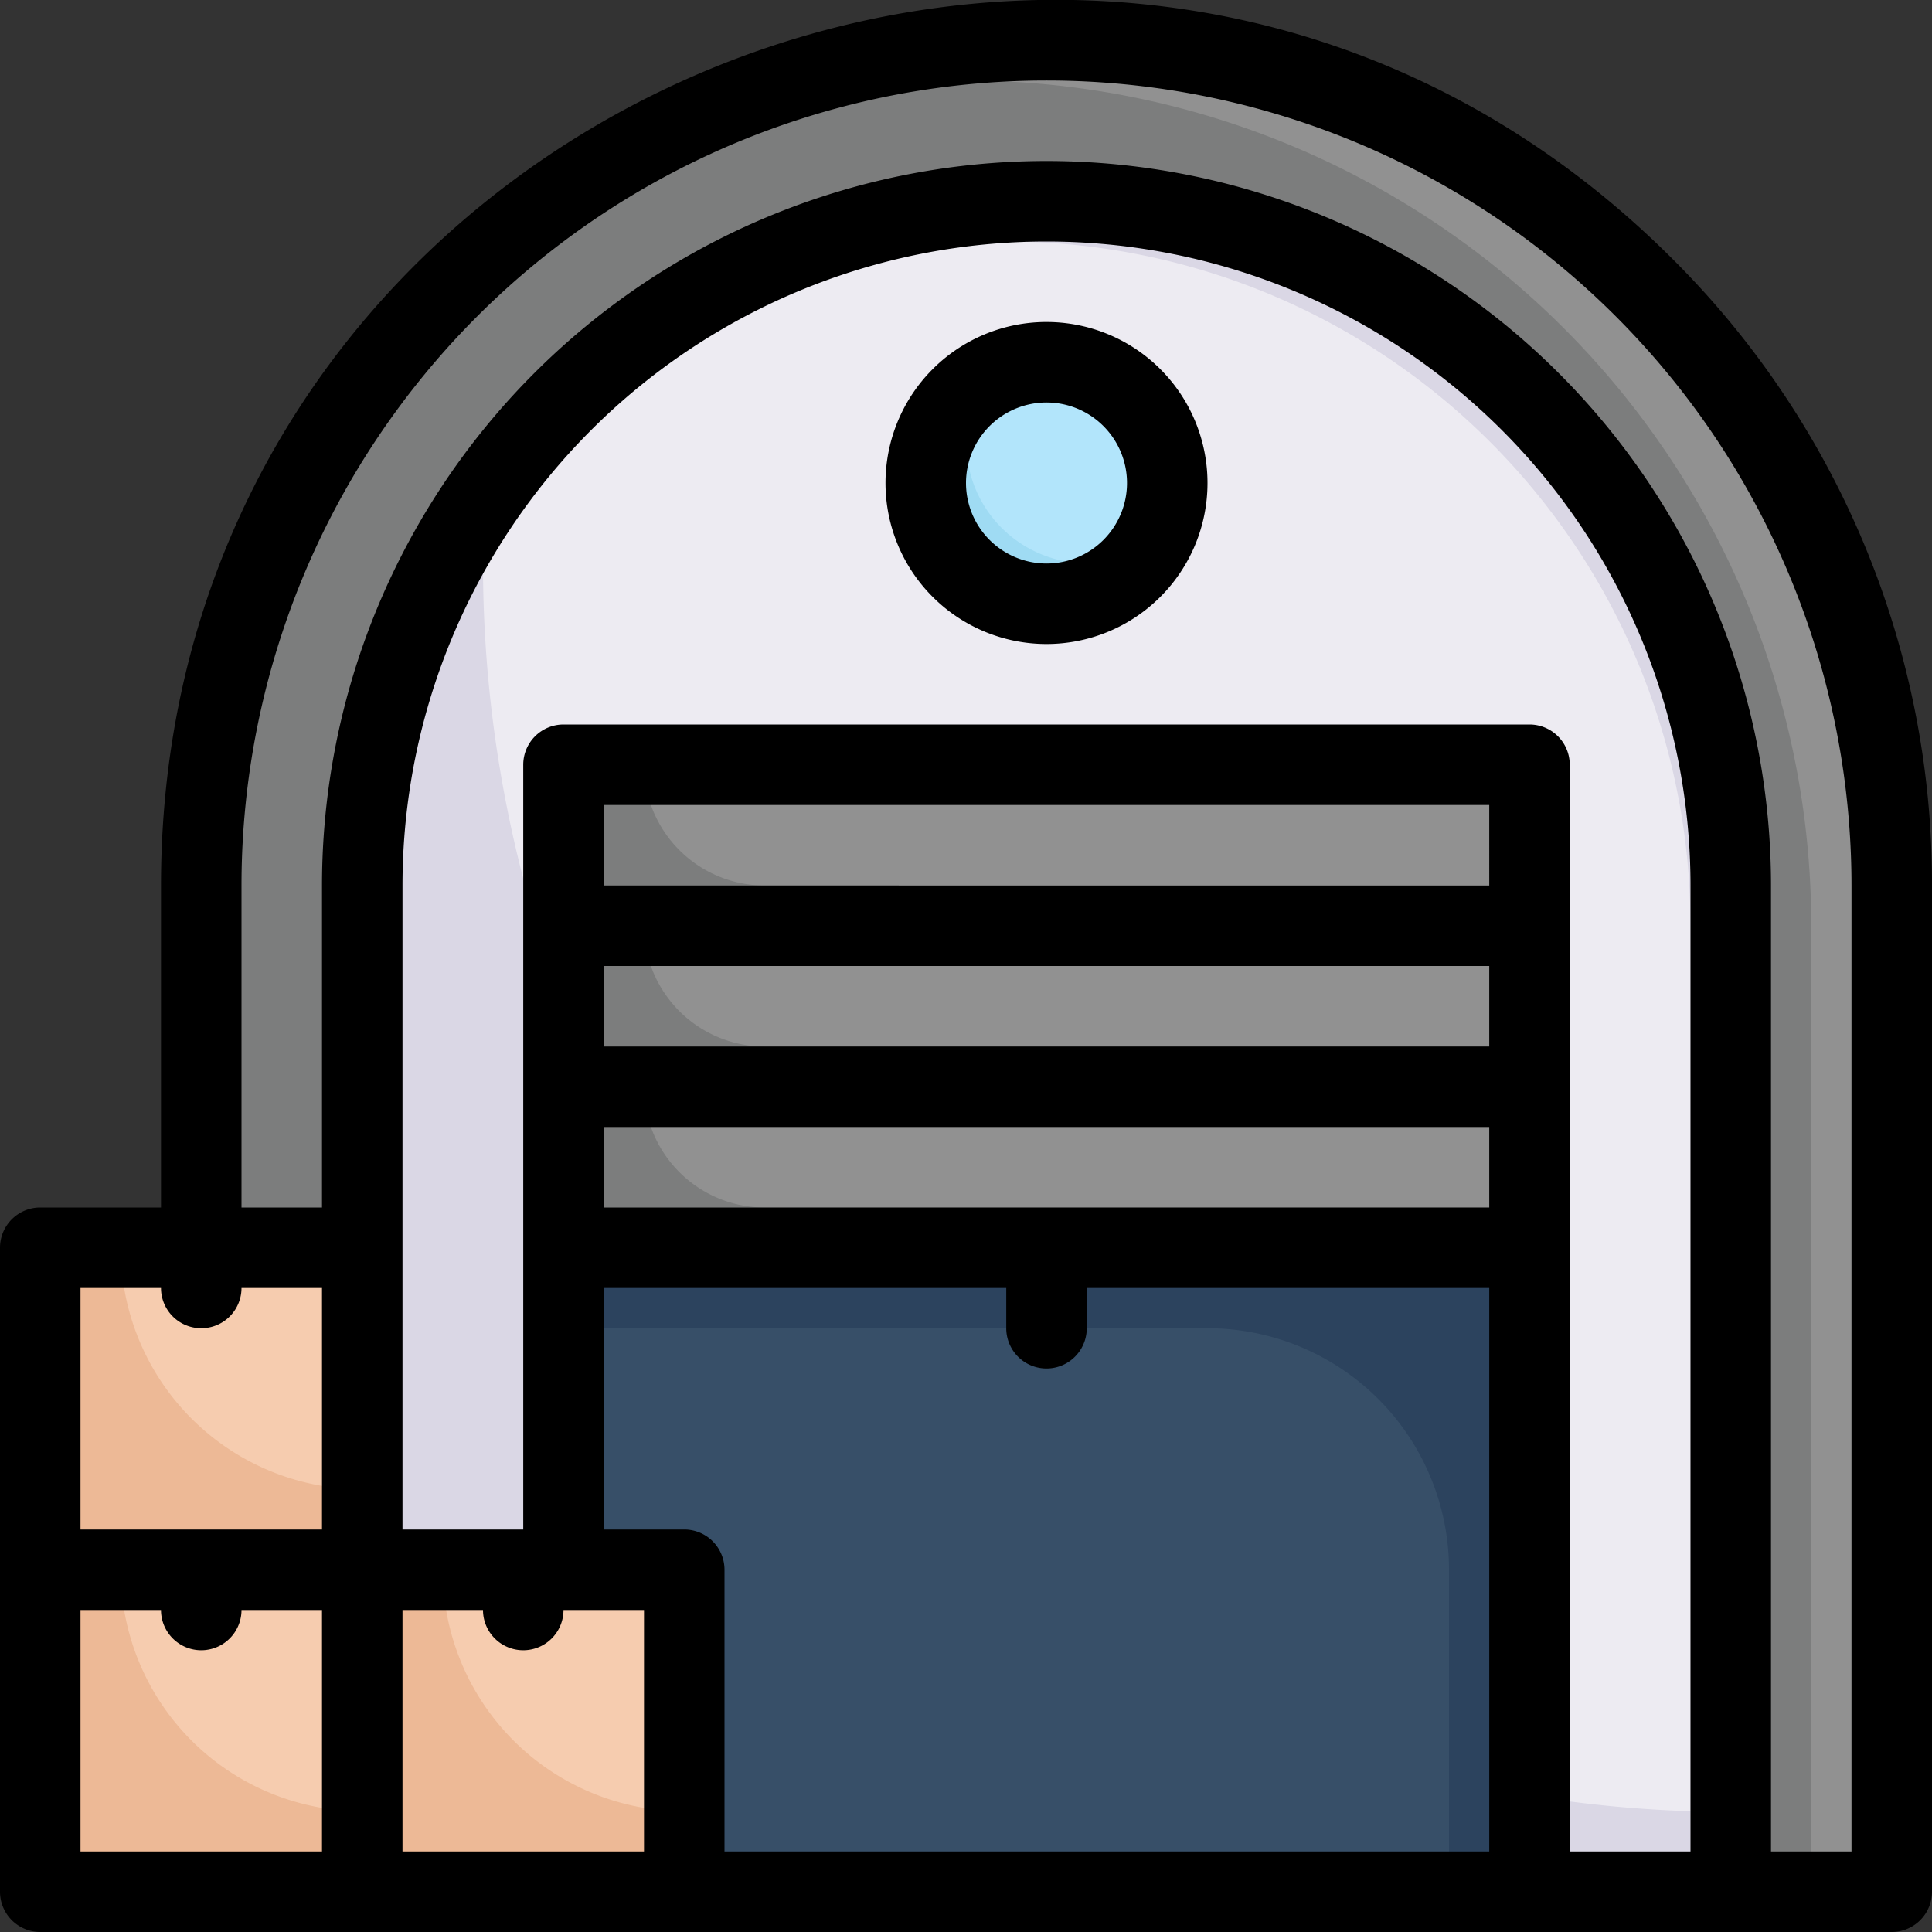
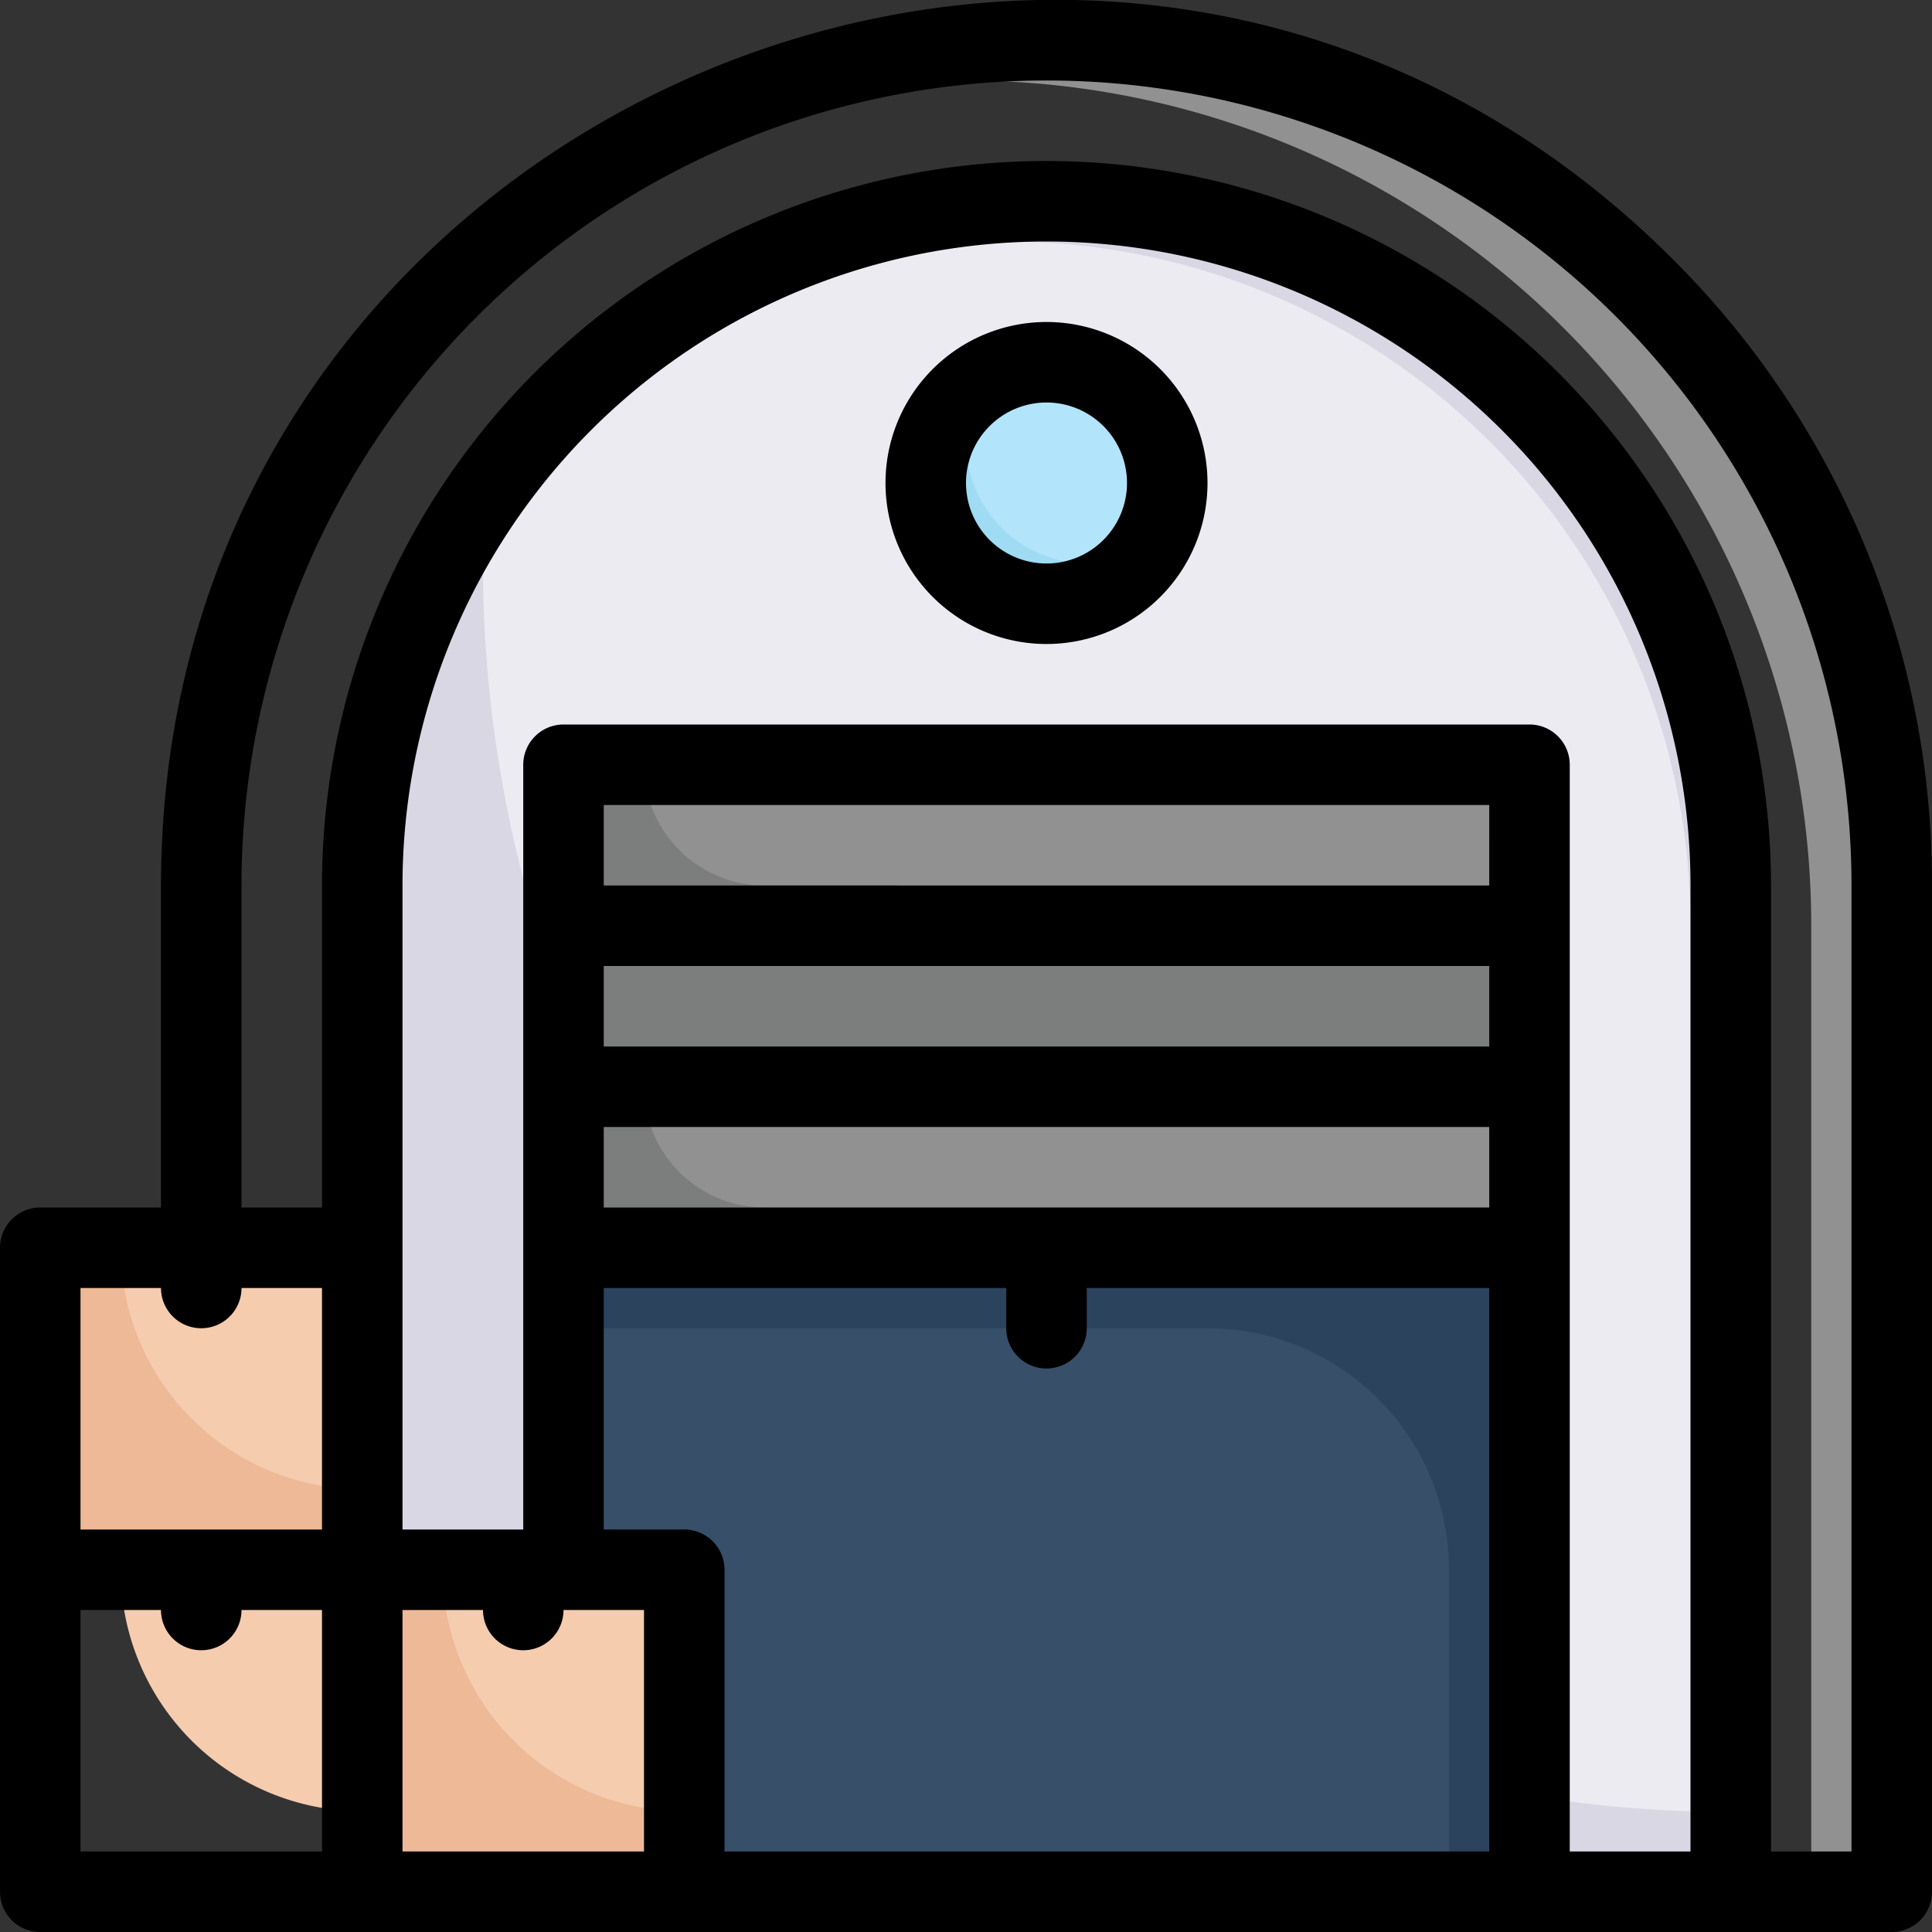
<svg xmlns="http://www.w3.org/2000/svg" viewBox="0 0 48 48">
  <rect x="0" y="0" width="48" height="48" fill="#333333" stroke="none" />
  <defs>
    <style>.cls-1{fill:#7c7d7d;}.cls-2{fill:#919191;}.cls-3{fill:#dad7e5;}.cls-4{fill:#edebf2;}.cls-5{fill:#2c435e;}.cls-6{fill:#374f68;}.cls-7{fill:#9fdbf3;}.cls-8{fill:#b2e5fb;}.cls-9{fill:#edb996;}.cls-10{fill:#f6ccaf;}</style>
  </defs>
  <title>Warehouse</title>
  <g id="Warehouse">
-     <path class="cls-1" d="M47,22V47H17V39H9V31H5V22a21,21,0,0,1,42,0Z" />
    <path class="cls-2" d="M15.7,3.71A21,21,0,0,1,45,23V47h2V22A21,21,0,0,0,15.7,3.71Z" />
    <path class="cls-3" d="M43,22V47H17V39H9V22a16.9,16.9,0,0,1,3-9.64C21.56-1.5,43,5.61,43,22Z" />
    <path class="cls-4" d="M42,23V45A31,31,0,0,1,12,14V12.36C14.89,8.21,20.05,6,25,6A17,17,0,0,1,42,23Z" />
    <rect class="cls-1" x="14" y="19" width="24" height="4" />
    <path class="cls-2" d="M38,19v3H19a3,3,0,0,1-3-3Z" />
    <rect class="cls-1" x="14" y="23" width="24" height="4" />
-     <path class="cls-2" d="M38,23v3H19a3,3,0,0,1-3-3Z" />
    <rect class="cls-1" x="14" y="27" width="24" height="4" />
    <path class="cls-2" d="M38,27v3H19a3,3,0,0,1-3-3Z" />
    <polygon class="cls-5" points="38 31 38 47 17 47 17 39 14 39 14 31 38 31" />
    <path class="cls-6" d="M36,39v8H17V39H14V33H30A6,6,0,0,1,36,39Z" />
    <path class="cls-7" d="M29,12a3,3,0,1,1-4.56-2.56A3,3,0,0,1,29,12Z" />
    <path class="cls-8" d="M28.56,13.56a3,3,0,0,1-4.12-4.12A3,3,0,0,1,28.56,13.56Z" />
-     <rect class="cls-9" x="1" y="39" width="8" height="8" />
    <path class="cls-10" d="M9,39v6a6,6,0,0,1-6-6Z" />
    <rect class="cls-9" x="9" y="39" width="8" height="8" />
    <rect class="cls-9" x="1" y="31" width="8" height="8" />
    <path class="cls-10" d="M9,31v6a6,6,0,0,1-6-6Z" />
    <rect class="cls-9" x="9" y="39" width="8" height="8" />
-     <path class="cls-10" d="M17,39v6a6,6,0,0,1-6-6Z" />
+     <path class="cls-10" d="M17,39v6a6,6,0,0,1-6-6" />
    <path d="M41.56,6.44C27.74-7.38,4,2.52,4,22v8H1a1,1,0,0,0-1,1V47a1,1,0,0,0,1,1H47a1,1,0,0,0,1-1V22A21.88,21.88,0,0,0,41.56,6.44ZM2,32H4a1,1,0,0,0,2,0H8v6H2ZM2,46V40H4a1,1,0,0,0,2,0H8v6Zm8,0V40h2a1,1,0,0,0,2,0h2v6Zm5-16V28H37v2Zm22-4H15V24H37Zm0-4H15V20H37ZM18,46V39a1,1,0,0,0-1-1H15V32H25v1a1,1,0,0,0,2,0V32H37V46Zm21,0V19a1,1,0,0,0-1-1H14a1,1,0,0,0-1,1V38H10V22a16,16,0,0,1,32,0V46Zm7,0H44V22A18,18,0,0,0,8,22v8H6V22a20,20,0,0,1,40,0Z" />
    <path d="M26,8a4,4,0,1,0,4,4A4,4,0,0,0,26,8Zm0,6a2,2,0,1,1,2-2A2,2,0,0,1,26,14Z" />
  </g>
</svg>